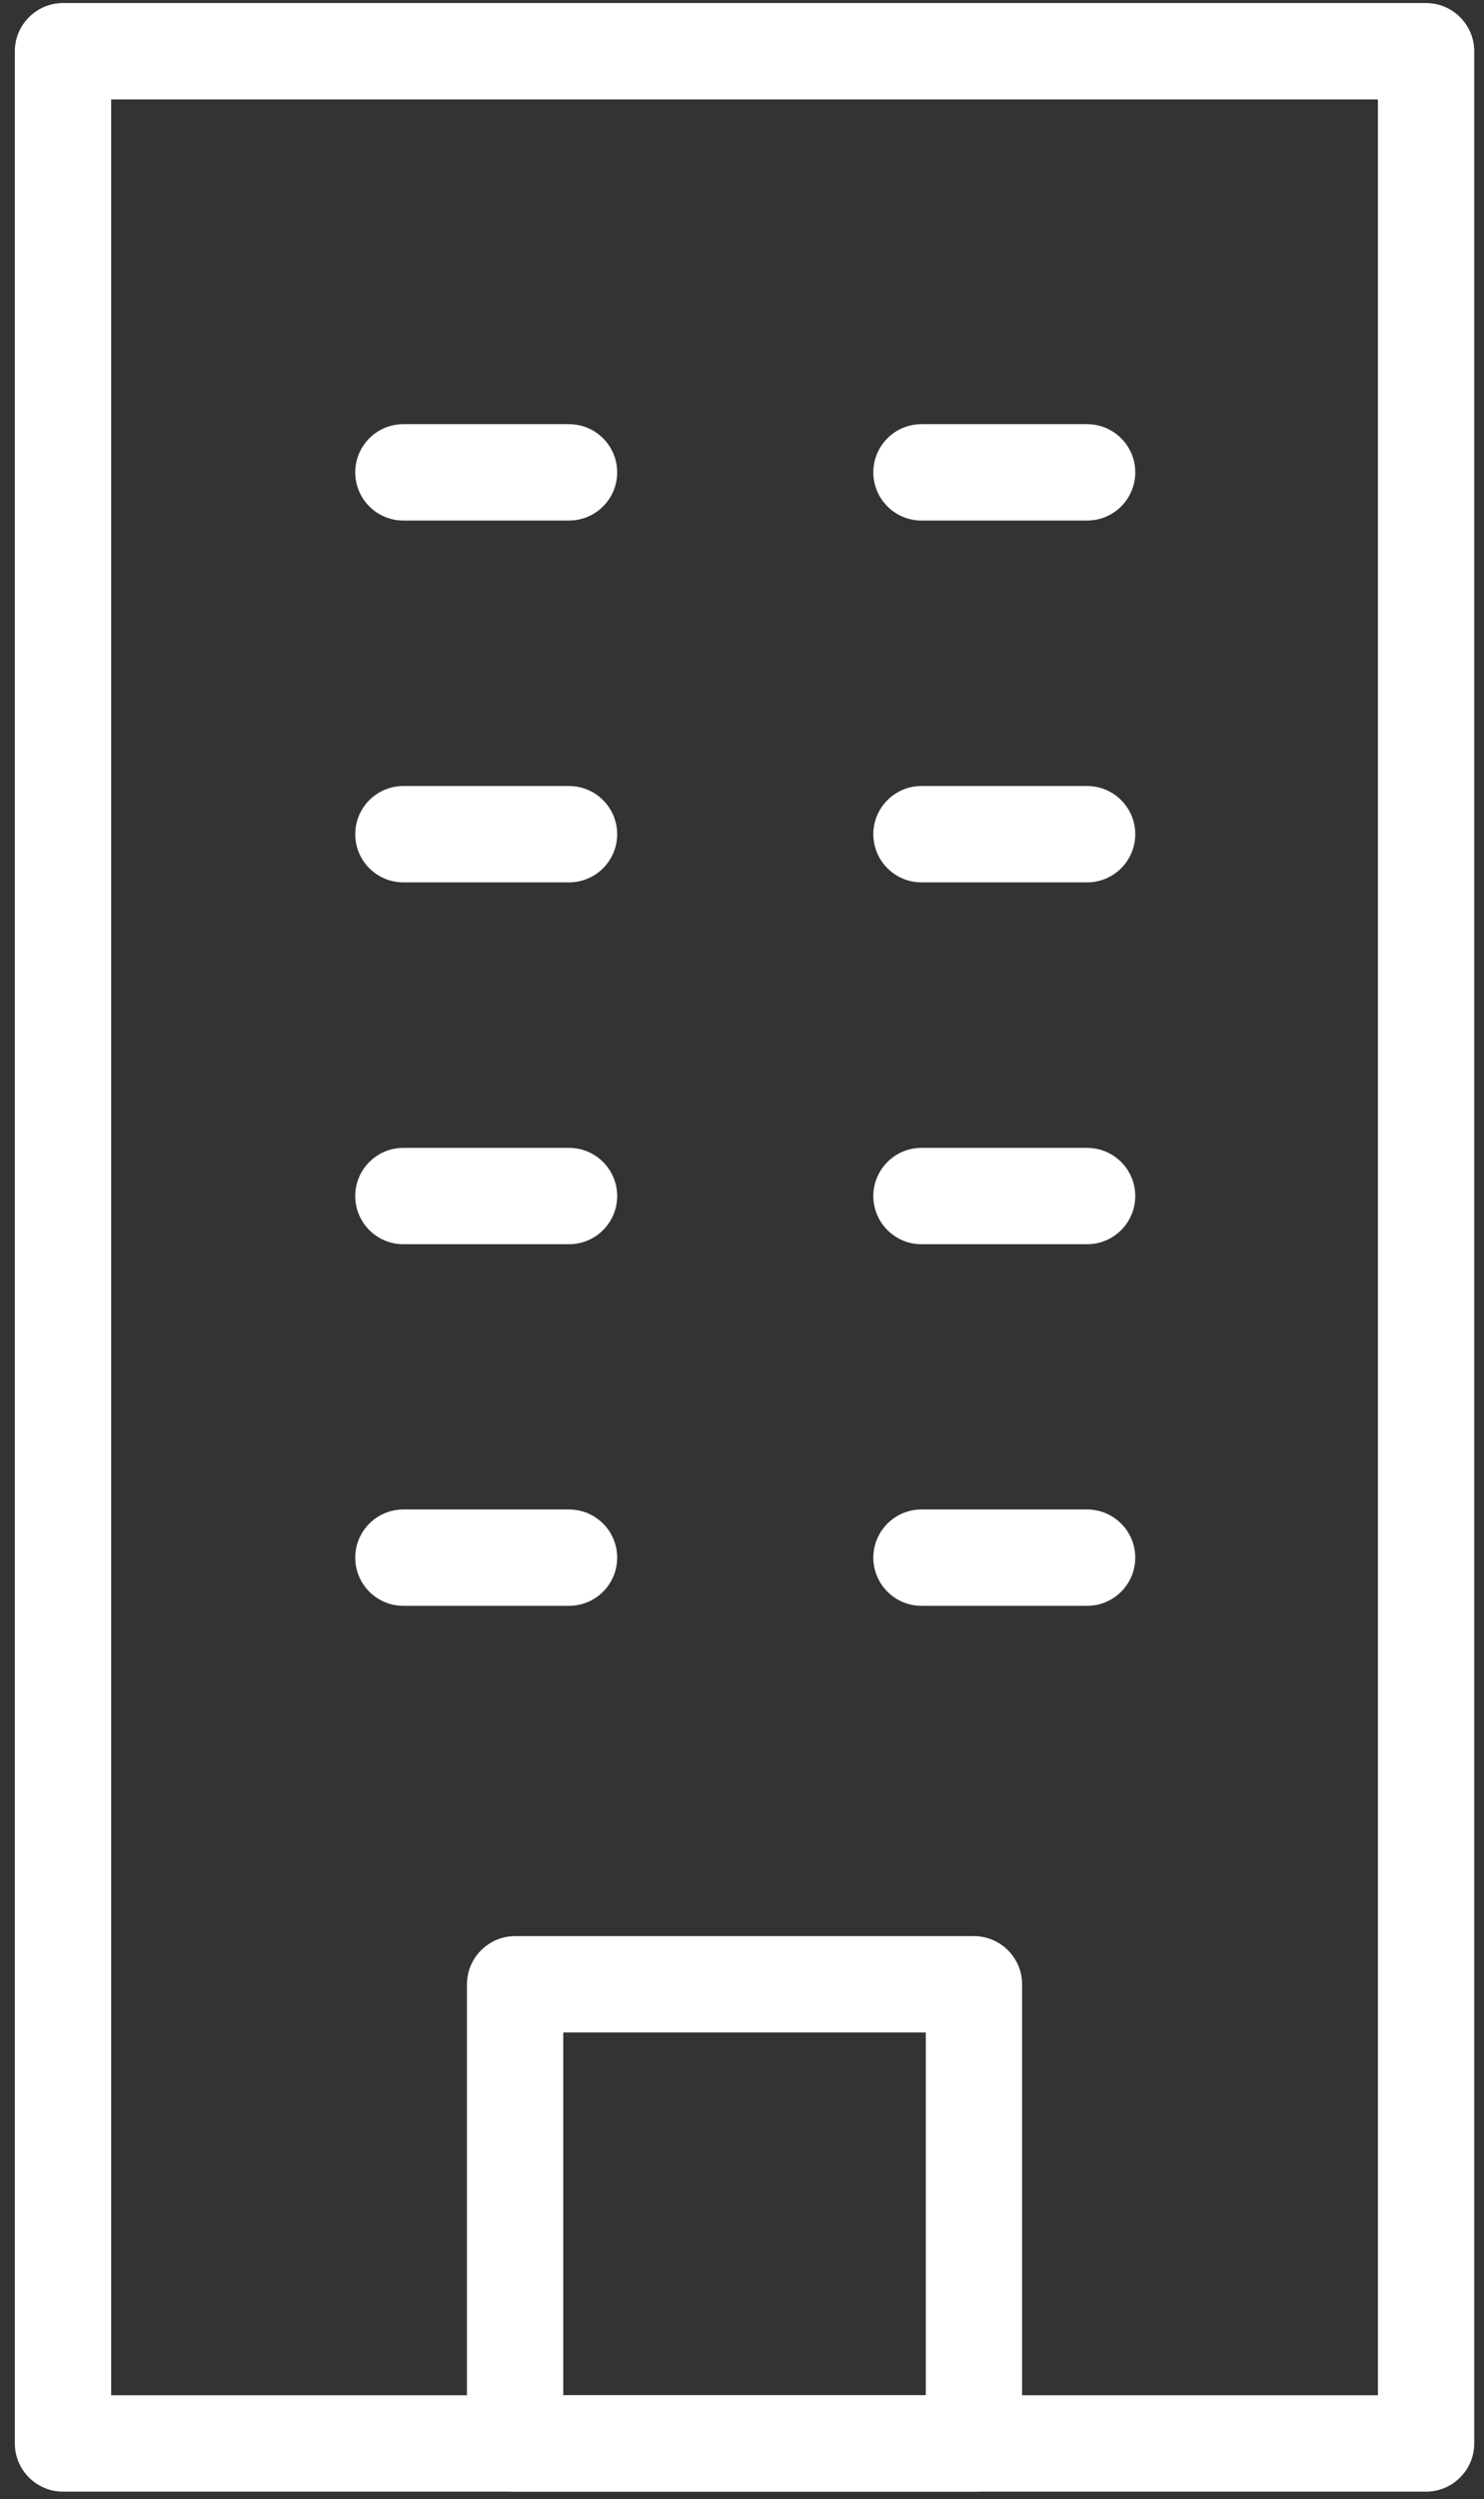
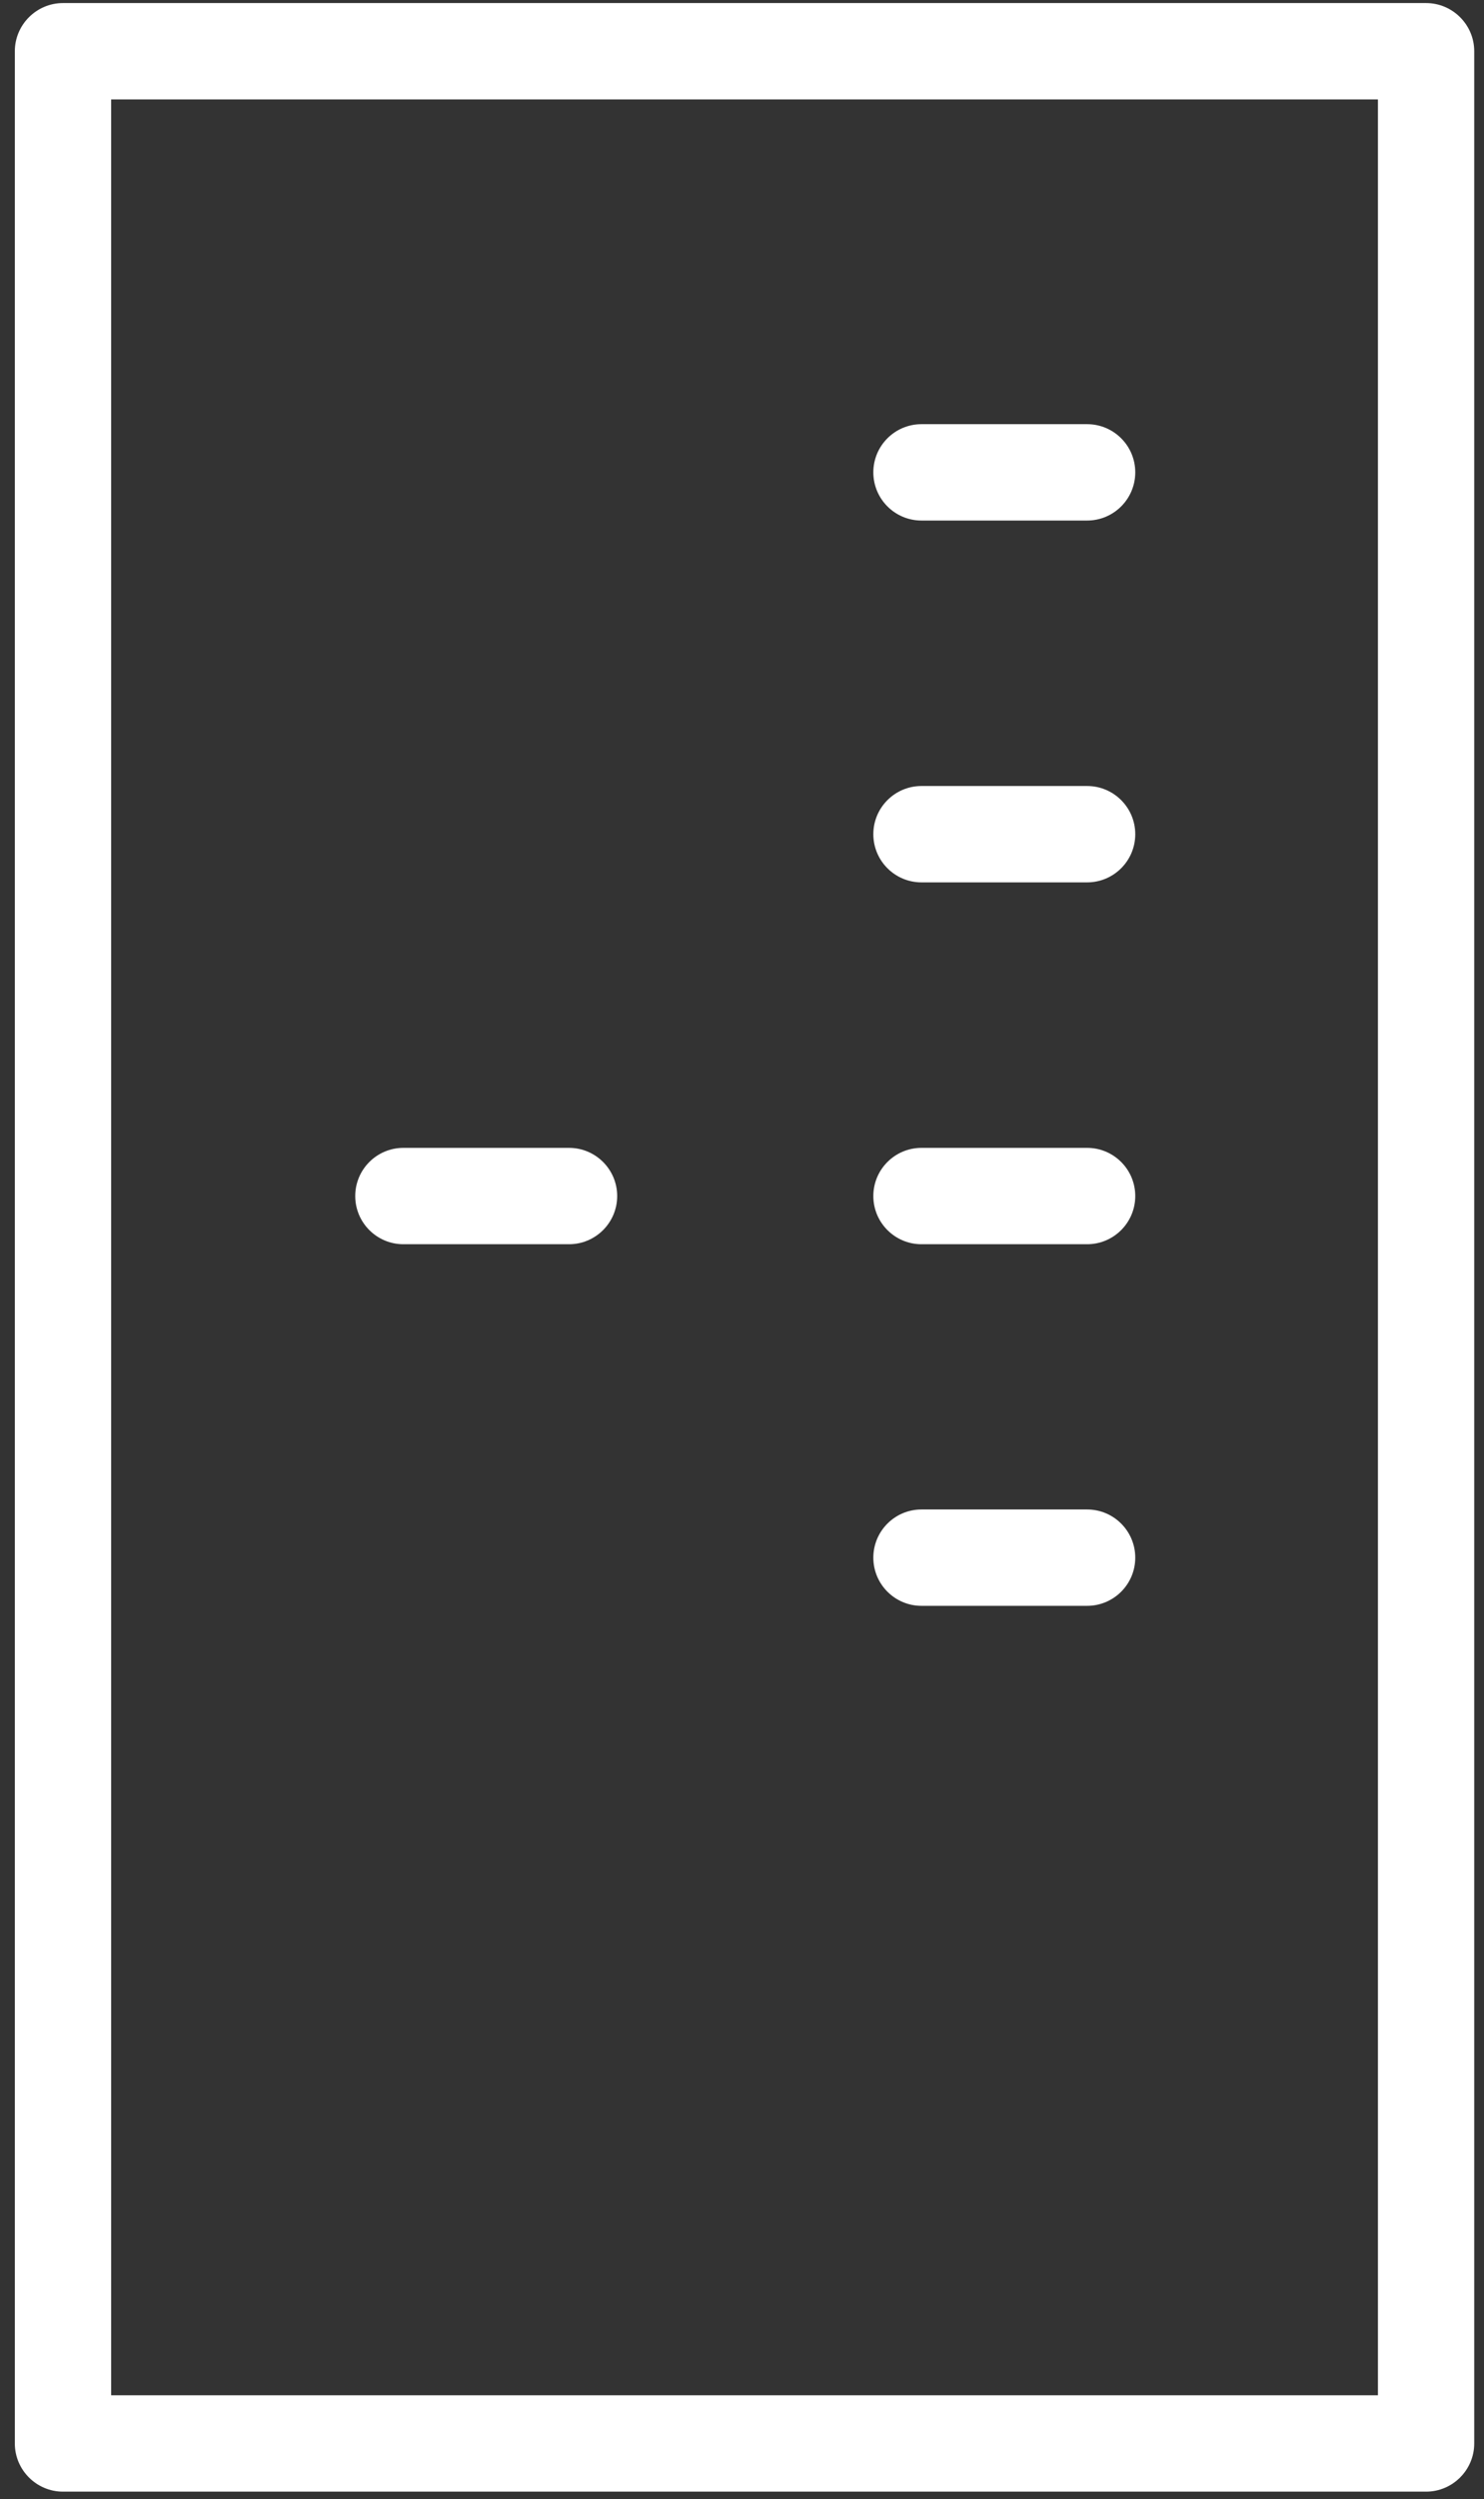
<svg xmlns="http://www.w3.org/2000/svg" width="82" height="138" viewBox="0 0 82 138" fill="none">
  <rect x="0" y="0" width="82" height="138" fill="#333333" stroke="none" />
  <g clip-path="url(#clip0_4677_225)">
    <path d="M78.799 137.584H3.48C2.017 137.584 0.82 136.387 0.82 134.924V2.829C0.82 1.366 2.017 0.169 3.48 0.169H78.799C80.263 0.169 81.46 1.366 81.46 2.829V134.924C81.46 136.387 80.263 137.584 78.799 137.584ZM6.141 132.263H76.139V5.49H6.141V132.263Z" fill="white" style="fill:white;fill-opacity:1;" />
-     <path d="M31.442 23.422H22.29C20.82 23.422 19.629 24.613 19.629 26.082C19.629 27.552 20.82 28.743 22.29 28.743H31.442C32.911 28.743 34.103 27.552 34.103 26.082C34.103 24.613 32.911 23.422 31.442 23.422Z" fill="white" style="fill:white;fill-opacity:1;" />
    <path d="M60.069 23.422H50.917C49.448 23.422 48.257 24.613 48.257 26.082C48.257 27.552 49.448 28.743 50.917 28.743H60.069C61.539 28.743 62.73 27.552 62.73 26.082C62.73 24.613 61.539 23.422 60.069 23.422Z" fill="white" style="fill:white;fill-opacity:1;" />
-     <path d="M31.442 43.402H22.29C20.82 43.402 19.629 44.593 19.629 46.063C19.629 47.532 20.82 48.723 22.29 48.723H31.442C32.911 48.723 34.103 47.532 34.103 46.063C34.103 44.593 32.911 43.402 31.442 43.402Z" fill="white" style="fill:white;fill-opacity:1;" />
    <path d="M60.069 43.402H50.917C49.448 43.402 48.257 44.593 48.257 46.063C48.257 47.532 49.448 48.723 50.917 48.723H60.069C61.539 48.723 62.73 47.532 62.73 46.063C62.73 44.593 61.539 43.402 60.069 43.402Z" fill="white" style="fill:white;fill-opacity:1;" />
    <path d="M31.442 63.383H22.29C20.82 63.383 19.629 64.574 19.629 66.043C19.629 67.512 20.82 68.704 22.29 68.704H31.442C32.911 68.704 34.103 67.512 34.103 66.043C34.103 64.574 32.911 63.383 31.442 63.383Z" fill="white" style="fill:white;fill-opacity:1;" />
    <path d="M60.069 63.383H50.917C49.448 63.383 48.257 64.574 48.257 66.043C48.257 67.512 49.448 68.704 50.917 68.704H60.069C61.539 68.704 62.73 67.512 62.73 66.043C62.73 64.574 61.539 63.383 60.069 63.383Z" fill="white" style="fill:white;fill-opacity:1;" />
-     <path d="M31.442 83.35H22.29C20.82 83.35 19.629 84.541 19.629 86.01C19.629 87.48 20.82 88.671 22.29 88.671H31.442C32.911 88.671 34.103 87.48 34.103 86.01C34.103 84.541 32.911 83.35 31.442 83.35Z" fill="white" style="fill:white;fill-opacity:1;" />
    <path d="M60.069 83.35H50.917C49.448 83.35 48.257 84.541 48.257 86.01C48.257 87.48 49.448 88.671 50.917 88.671H60.069C61.539 88.671 62.73 87.48 62.73 86.01C62.73 84.541 61.539 83.35 60.069 83.35Z" fill="white" style="fill:white;fill-opacity:1;" />
-     <path d="M53.817 137.584H28.462C26.999 137.584 25.802 136.387 25.802 134.924V109.569C25.802 108.106 26.999 106.908 28.462 106.908H53.817C55.28 106.908 56.477 108.106 56.477 109.569V134.924C56.477 136.387 55.28 137.584 53.817 137.584ZM31.123 132.263H51.156V112.229H31.123V132.263Z" fill="white" style="fill:white;fill-opacity:1;" />
  </g>
  <defs>
    <clipPath id="clip0_4677_225">
      <rect width="81" height="138" fill="white" style="fill:white;fill-opacity:1;" transform="translate(0.82)" />
    </clipPath>
  </defs>
</svg>